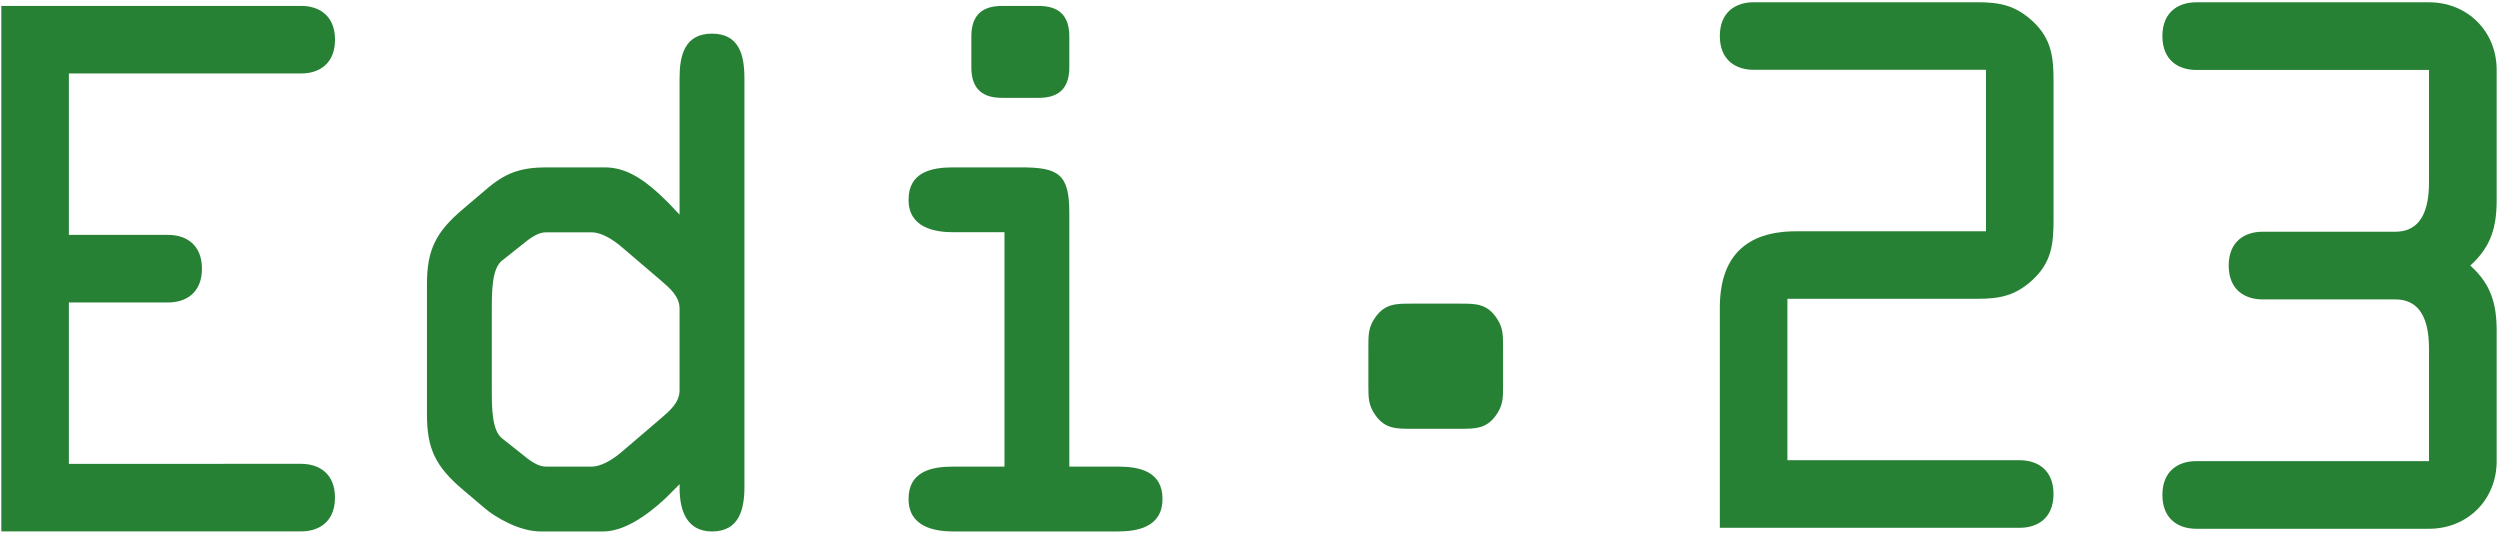
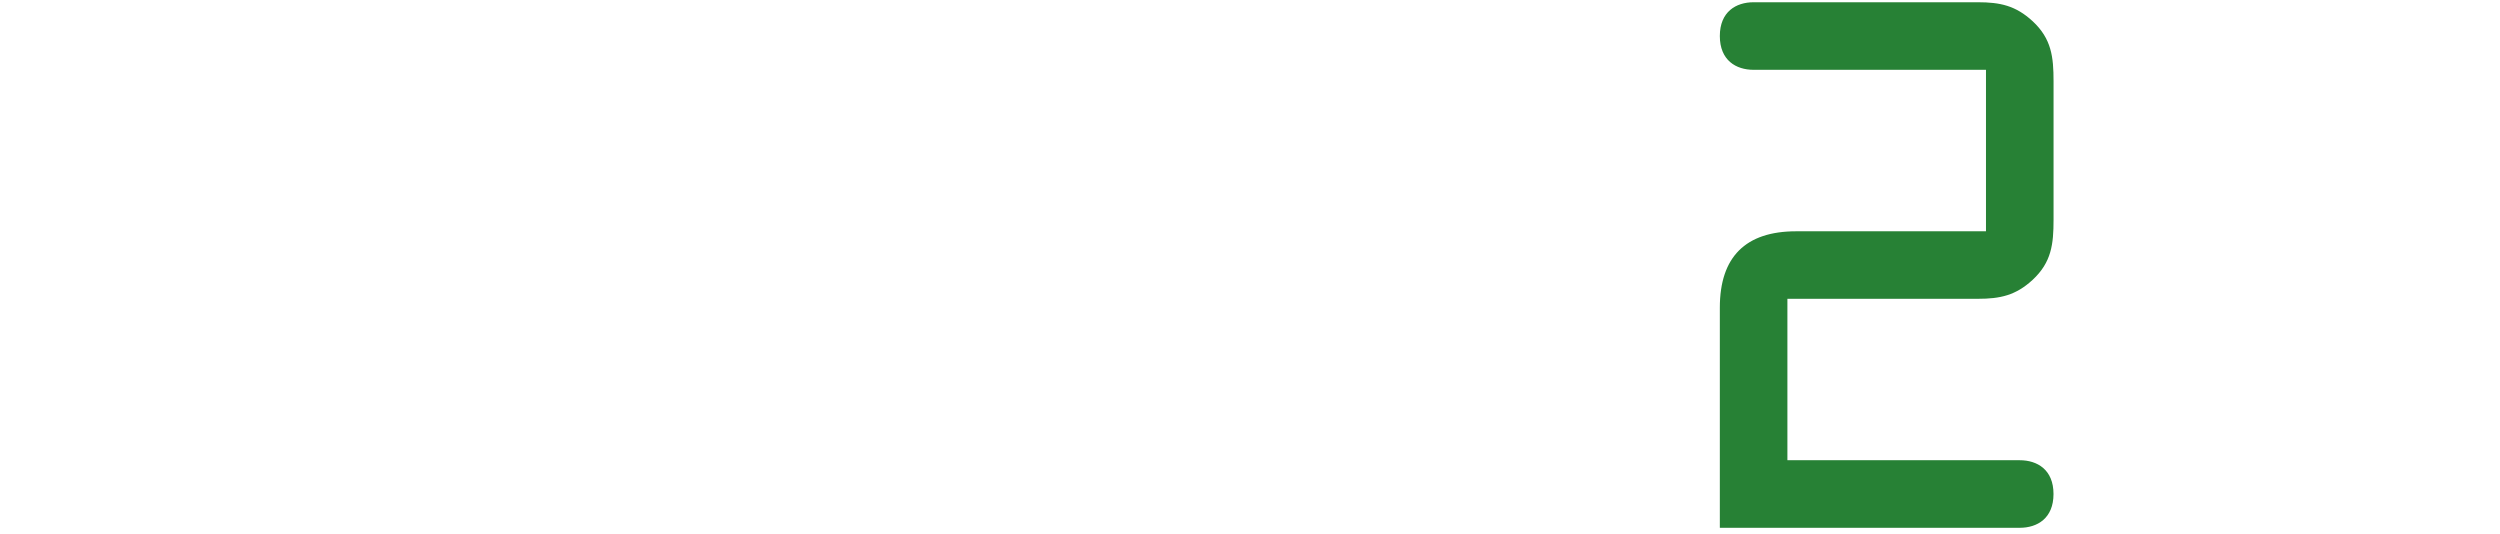
<svg xmlns="http://www.w3.org/2000/svg" id="Ebene_1" data-name="Ebene 1" viewBox="0 0 533.54 113.93">
  <defs>
    <style>
      .cls-1 {
        fill: #278135;
      }
    </style>
  </defs>
-   <path class="cls-1" d="m319.18,88.75c1.6-2.18,1.6-3.77,1.6-6.53v-8.13c0-2.76,0-4.35-1.6-6.53-2.04-2.76-4.36-2.76-7.55-2.76h-10.45c-3.19,0-5.51,0-7.55,2.76-1.6,2.18-1.6,3.77-1.6,6.53v8.13c0,2.76,0,4.35,1.6,6.53,2.03,2.76,4.35,2.76,7.55,2.76h10.45c3.19,0,5.51,0,7.55-2.76h0Zm-71.08,17.75c0-5.91-4.9-6.92-9.51-6.92h-10.38v-54.2c0-8.22-2.31-9.66-10.24-9.66h-14.56c-4.61,0-9.51,1.01-9.51,6.92s5.48,6.92,9.51,6.92h10.96v50.02h-10.96c-4.61,0-9.51,1.01-9.51,6.92s5.48,6.92,9.51,6.92h35.17c4.04,0,9.51-.86,9.51-6.92h0Zm-19.89-92.11v-6.63c0-4.9-2.74-6.49-6.49-6.49h-7.93c-3.75,0-6.49,1.59-6.49,6.49v6.63c0,4.9,2.74,6.49,6.49,6.49h7.93c3.75,0,6.49-1.59,6.49-6.49h0Zm-69.34,89.37V16.69c0-4.76-1.01-9.51-6.92-9.51s-6.92,4.76-6.92,9.51v29.12l-2.31-2.45c-5.04-5.04-8.94-7.64-13.69-7.64h-12.25c-5.77,0-8.94,1.15-13.26,4.9l-4.76,4.04c-5.76,4.9-7.64,8.65-7.64,16v27.82c0,7.35,1.87,11.1,7.64,16l4.76,4.04c2.02,1.73,7.21,4.9,11.82,4.9h13.41c4.18,0,8.94-3.03,13.26-7.06l3.03-3.03v.87c0,4.61,1.44,9.22,6.92,9.22,5.91,0,6.92-4.9,6.92-9.66h0Zm-13.84-20.47c0,2.6-2.02,4.32-4.04,6.05l-7.93,6.78c-2.59,2.31-5.05,3.46-6.77,3.46h-9.8c-1.73,0-3.46-1.3-5.19-2.74l-4.18-3.31c-2.16-1.73-2.16-6.63-2.16-10.52v-16.86c0-3.89,0-8.79,2.16-10.52l4.18-3.31c1.73-1.44,3.46-2.74,5.19-2.74h9.8c1.73,0,4.18,1.15,6.77,3.46l7.93,6.77c2.02,1.73,4.04,3.46,4.04,6.06v17.44h0ZM14.7,99v-34.45h21.19c3.75,0,7.21-2.02,7.21-7.21s-3.46-7.21-7.21-7.21H14.7V15.68h49.59c3.75,0,7.21-2.02,7.21-7.21s-3.46-7.21-7.21-7.21H.28v112.15h64c3.75,0,7.21-2.02,7.21-7.21s-3.46-7.21-7.21-7.21H14.7Z" />
  <g>
    <path class="cls-1" d="m381.45,98.22h49.59c3.75,0,7.21,2.02,7.21,7.21s-3.46,7.21-7.21,7.21h-64v-46.99c0-10.81,5.48-16.29,16.29-16.29h40.51V14.9h-49.59c-3.75,0-7.21-2.02-7.21-7.21s3.46-7.21,7.21-7.21h47.86c4.76,0,8.07.72,11.68,4.04,4.04,3.75,4.47,7.64,4.47,12.83v29.55c0,5.19-.43,9.08-4.47,12.83-3.6,3.32-6.92,4.04-11.68,4.04h-40.65v34.45Z" />
-     <path class="cls-1" d="m468.71,14.93c-3.75,0-7.22-2.02-7.22-7.22s3.47-7.22,7.22-7.22h49.68c8.23,0,14.44,6.21,14.44,14.44v27.73c0,5.78-1.16,9.97-5.63,14.01,4.48,4.04,5.63,8.23,5.63,14.01v27.73c0,8.23-6.21,14.44-14.44,14.44h-49.68c-3.75,0-7.22-2.02-7.22-7.22s3.47-7.22,7.22-7.22h49.68v-23.97c0-8.09-3.18-10.54-7.22-10.54h-28.31c-3.75,0-7.22-2.02-7.22-7.22s3.47-7.22,7.22-7.22h28.31c4.04,0,7.22-2.46,7.22-10.54V14.93h-49.68Z" />
  </g>
</svg>